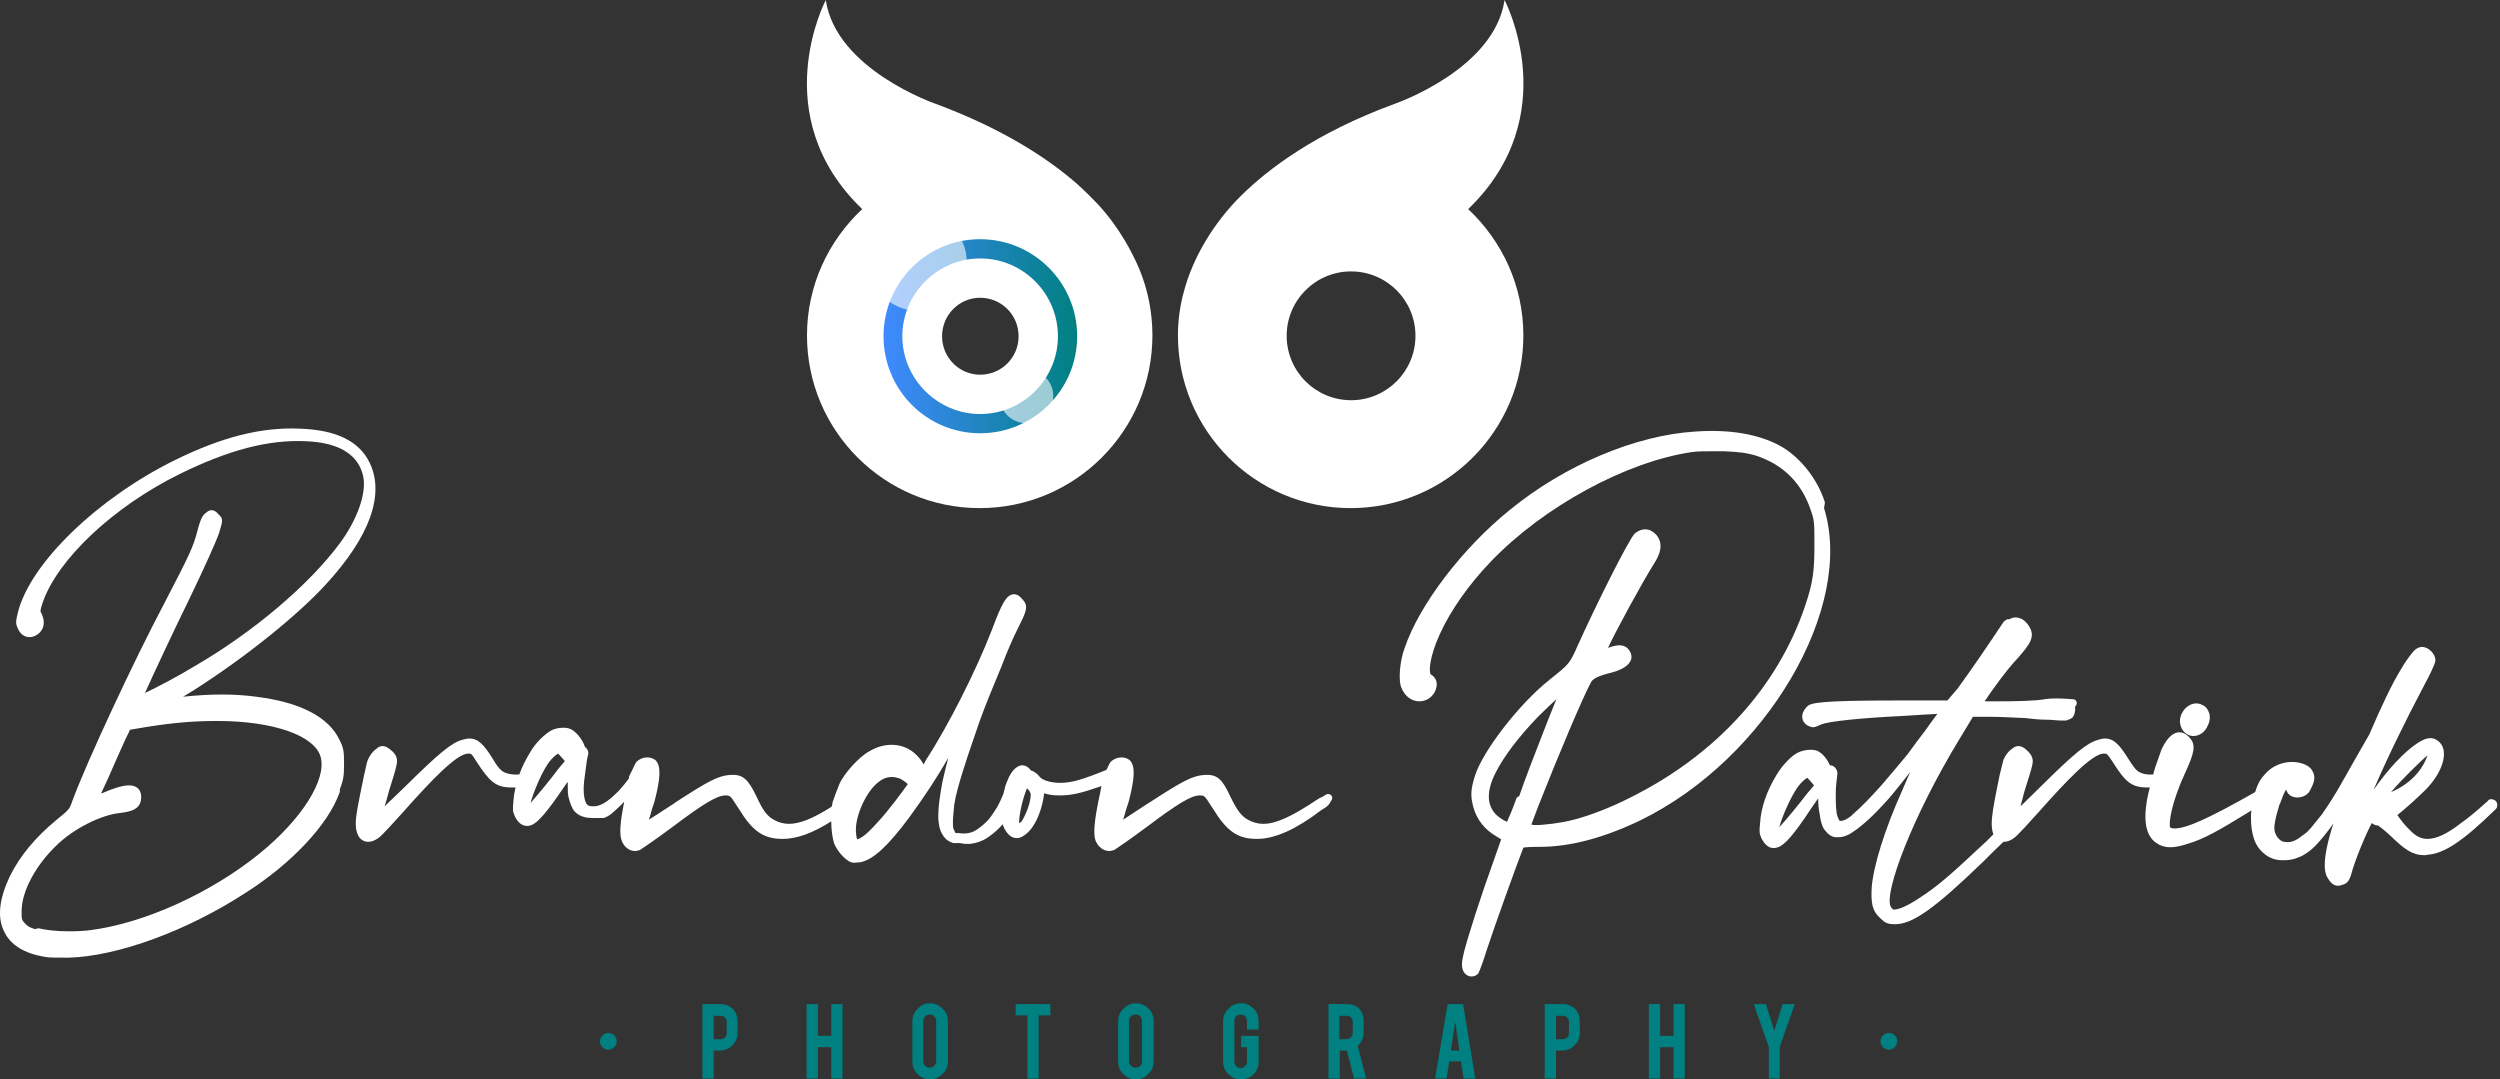
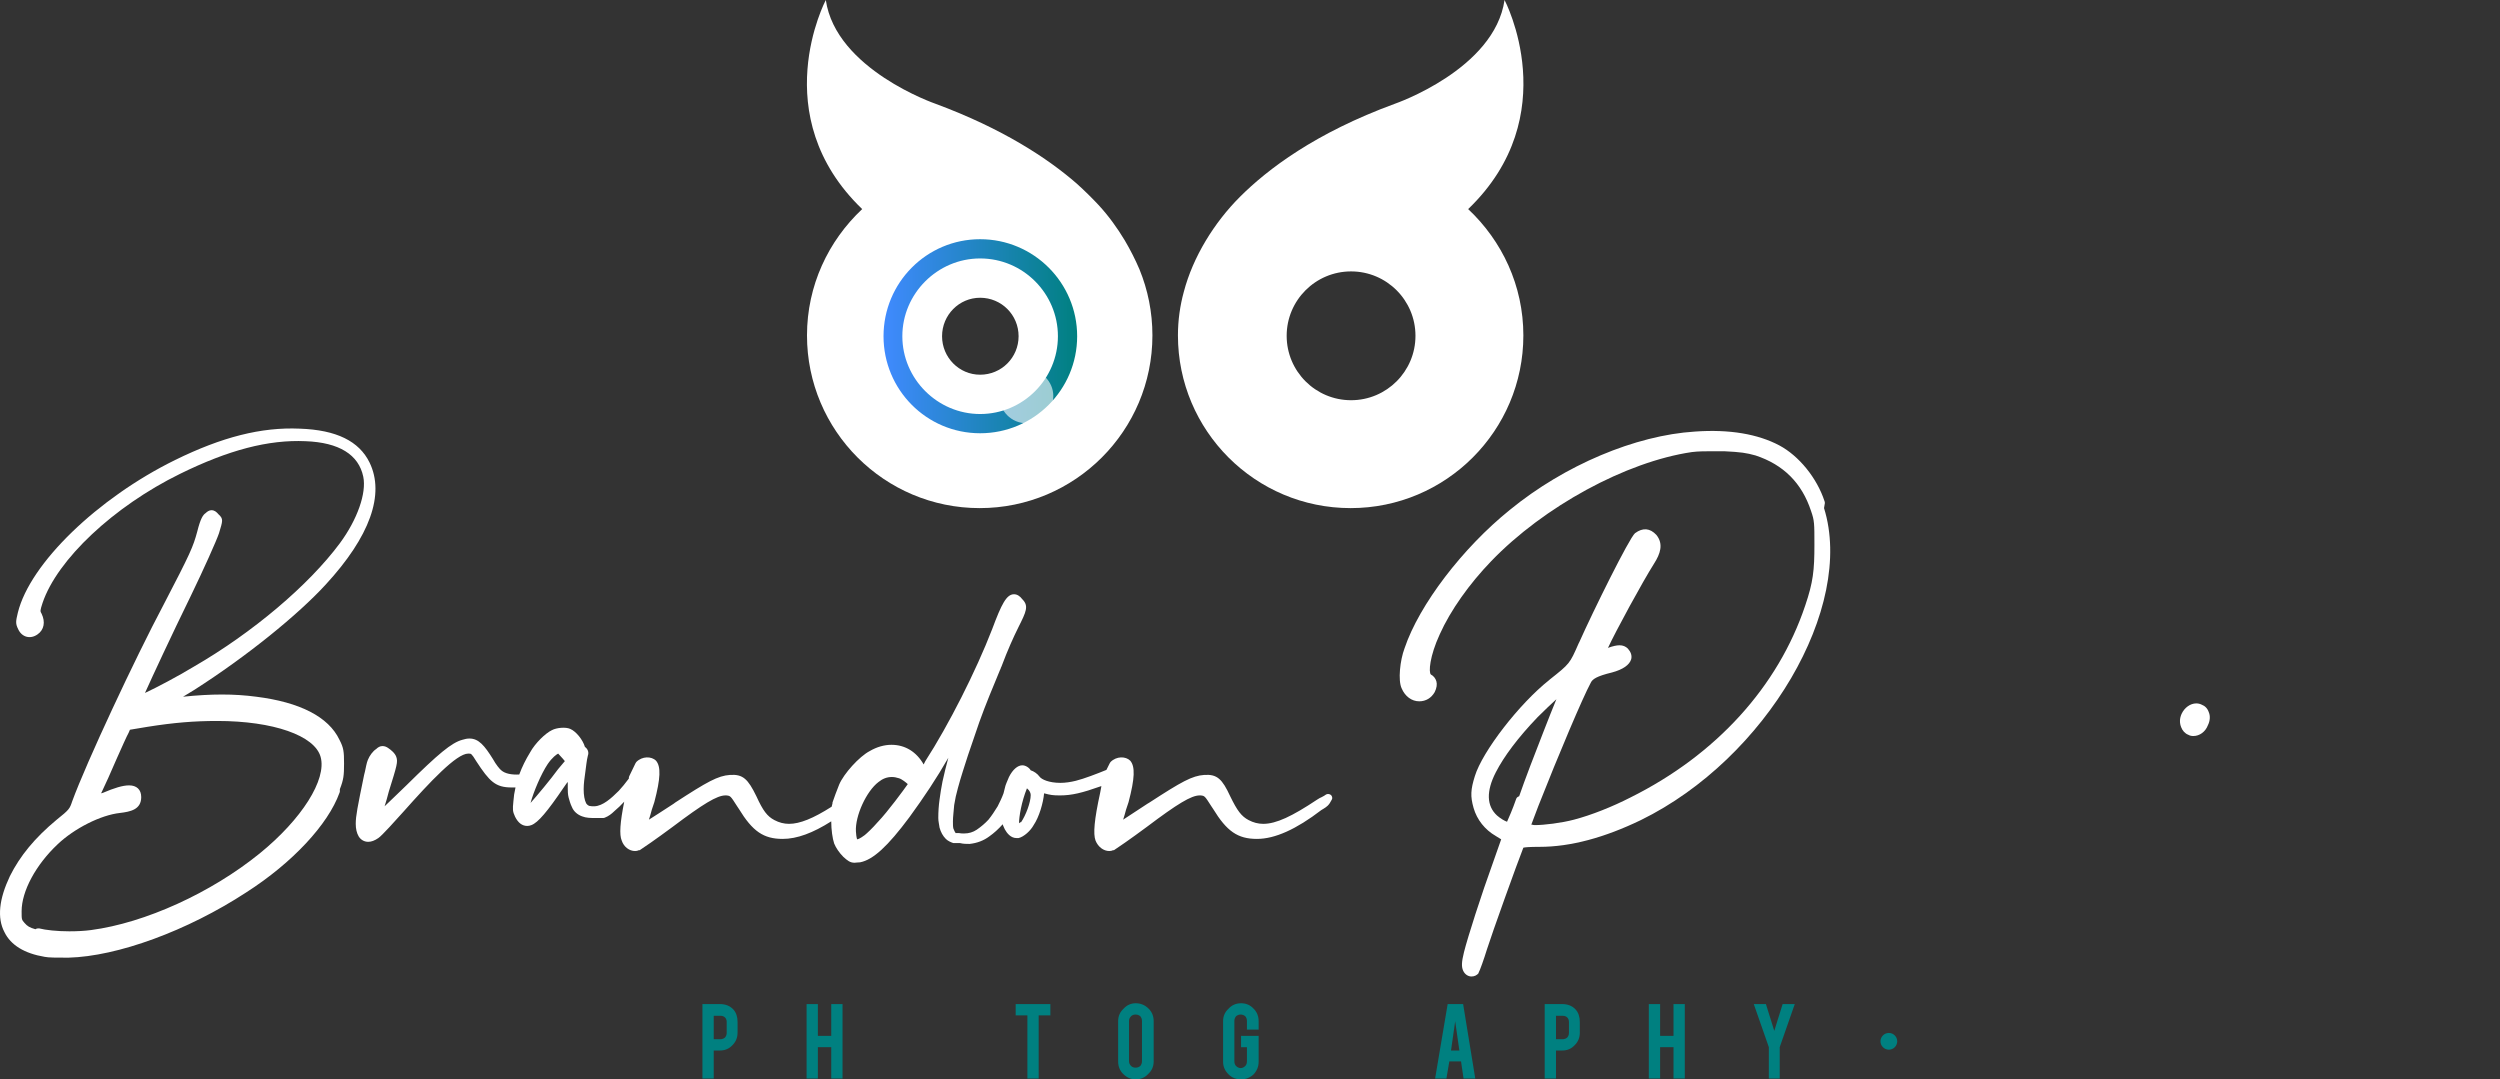
<svg xmlns="http://www.w3.org/2000/svg" width="315" height="136" viewBox="0 0 315 136" fill="none">
  <rect x="0" y="0" width="315" height="136" fill="#333333" stroke="none" />
  <path fill-rule="evenodd" clip-rule="evenodd" d="M145.205 42.26C145.205 54.273 135.457 64.022 123.443 64.022C111.429 64.022 101.681 54.273 101.681 42.26C101.681 35.989 104.368 30.351 108.636 26.346C96.359 14.543 104.052 0 104.052 0C105.316 8.747 117.857 13.068 117.857 13.068C126.393 16.229 132.032 19.971 135.667 23.132C136.721 24.081 137.617 24.976 138.407 25.819C139.672 27.189 140.778 28.718 141.727 30.298C142.43 31.493 143.044 32.705 143.571 33.934C144.625 36.516 145.205 39.309 145.205 42.26ZM128.343 42.365C128.343 39.678 126.183 37.517 123.495 37.517C120.861 37.517 118.7 39.678 118.7 42.365C118.7 45.052 120.861 47.213 123.495 47.213C126.183 47.213 128.343 45.052 128.343 42.365Z" fill="white" />
  <path fill-rule="evenodd" clip-rule="evenodd" d="M184.989 26.346C189.257 30.351 191.944 35.989 191.944 42.26C191.944 54.273 182.196 64.022 170.182 64.022C158.168 64.022 148.42 54.273 148.42 42.26C148.42 40.363 148.683 38.518 149.158 36.779C150.317 32.353 153.004 28.032 156.218 24.818C159.696 21.34 165.703 16.756 175.767 13.068C175.767 13.068 188.308 8.747 189.573 0C189.573 0 197.266 14.543 184.989 26.346ZM178.349 42.312C178.349 37.833 174.714 34.197 170.235 34.197C165.756 34.197 162.12 37.833 162.12 42.312C162.12 46.791 165.756 50.427 170.235 50.427C174.714 50.427 178.349 46.791 178.349 42.312Z" fill="white" />
  <path fill-rule="evenodd" clip-rule="evenodd" d="M123.496 54.59C116.752 54.59 111.324 49.109 111.324 42.365C111.324 35.62 116.752 30.14 123.496 30.14C130.241 30.14 135.721 35.62 135.721 42.365C135.721 49.109 130.241 54.59 123.496 54.59ZM123.496 32.564C118.122 32.564 113.695 36.99 113.695 42.365C113.695 47.739 118.122 52.166 123.496 52.166C128.924 52.166 133.297 47.739 133.297 42.365C133.297 36.99 128.924 32.564 123.496 32.564Z" fill="url(#paint0_linear_21_73)" />
  <g opacity="0.6">
-     <path d="M121.811 32.985C121.811 36.41 119.018 39.15 115.646 39.15C112.22 39.15 109.48 36.41 109.48 32.985C109.48 29.613 112.22 26.82 115.646 26.82C119.018 26.82 121.811 29.613 121.811 32.985Z" fill="white" />
-   </g>
+     </g>
  <g opacity="0.6">
    <path d="M132.717 49.9C132.717 51.797 131.189 53.325 129.292 53.325C127.448 53.325 125.92 51.797 125.92 49.9C125.92 48.056 127.448 46.528 129.292 46.528C131.189 46.528 132.717 48.056 132.717 49.9Z" fill="white" />
  </g>
  <g opacity="0.3">
    <path fill-rule="evenodd" clip-rule="evenodd" d="M123.496 49.952C119.333 49.952 115.908 46.527 115.908 42.365C115.908 38.202 119.333 34.777 123.496 34.777C127.711 34.777 131.084 38.202 131.084 42.365C131.084 46.527 127.711 49.952 123.496 49.952ZM123.496 35.356C119.649 35.356 116.541 38.518 116.541 42.365C116.541 46.211 119.649 49.373 123.496 49.373C127.343 49.373 130.504 46.211 130.504 42.365C130.504 38.518 127.343 35.356 123.496 35.356Z" fill="white" />
  </g>
  <path fill-rule="evenodd" clip-rule="evenodd" d="M90.721 126.515C91.424 126.515 91.986 126.743 92.407 127.2C92.758 127.586 92.934 128.113 92.934 128.781V130.098C92.934 130.73 92.723 131.257 92.302 131.679C91.88 132.135 91.353 132.364 90.721 132.364H89.93V135.894H88.508V126.515H90.721ZM91.564 128.781C91.564 128.535 91.494 128.342 91.353 128.201C91.213 128.061 91.019 127.99 90.774 127.99H89.93V130.941H90.774C90.984 130.941 91.178 130.871 91.353 130.73C91.494 130.555 91.564 130.361 91.564 130.151V128.781Z" fill="#008080" />
  <path d="M103.052 131.942V135.894H101.629V126.515H103.052V130.52H104.738V126.515H106.16V135.894H104.738V131.942H103.052Z" fill="#008080" />
-   <path fill-rule="evenodd" clip-rule="evenodd" d="M117.172 126.41C117.804 126.41 118.331 126.638 118.753 127.095C119.21 127.516 119.438 128.043 119.438 128.676V133.734C119.438 134.366 119.21 134.893 118.753 135.315C118.331 135.772 117.804 136 117.172 136C116.575 136 116.048 135.772 115.591 135.315C115.17 134.893 114.959 134.366 114.959 133.734V128.676C114.959 128.043 115.187 127.516 115.644 127.095C116.066 126.638 116.575 126.41 117.172 126.41ZM117.962 128.623C117.962 128.412 117.875 128.219 117.699 128.043C117.558 127.903 117.383 127.833 117.172 127.833C116.926 127.833 116.733 127.903 116.592 128.043C116.417 128.219 116.329 128.412 116.329 128.623V133.734C116.329 133.945 116.417 134.138 116.592 134.314C116.733 134.454 116.926 134.525 117.172 134.525C117.383 134.525 117.558 134.454 117.699 134.314C117.875 134.138 117.962 133.945 117.962 133.734V128.623Z" fill="#008080" />
  <path d="M129.45 127.938H127.975V126.515H132.348V127.938H130.873V135.894H129.45V127.938Z" fill="#008080" />
  <path fill-rule="evenodd" clip-rule="evenodd" d="M143.098 126.41C143.73 126.41 144.275 126.638 144.731 127.095C145.153 127.516 145.364 128.043 145.364 128.676V133.734C145.364 134.366 145.135 134.893 144.679 135.315C144.257 135.772 143.73 136 143.098 136C142.501 136 141.974 135.772 141.517 135.315C141.096 134.893 140.885 134.366 140.885 133.734V128.676C140.885 128.043 141.113 127.516 141.57 127.095C141.991 126.638 142.501 126.41 143.098 126.41ZM143.888 128.623C143.888 128.412 143.818 128.219 143.677 128.043C143.502 127.903 143.309 127.833 143.098 127.833C142.852 127.833 142.659 127.903 142.518 128.043C142.343 128.219 142.255 128.412 142.255 128.623V133.734C142.255 133.945 142.343 134.138 142.518 134.314C142.659 134.454 142.852 134.525 143.098 134.525C143.309 134.525 143.502 134.454 143.677 134.314C143.818 134.138 143.888 133.945 143.888 133.734V128.623Z" fill="#008080" />
  <path d="M156.375 136C155.743 136 155.216 135.789 154.794 135.368C154.338 134.911 154.109 134.384 154.109 133.787V128.676C154.109 128.043 154.338 127.516 154.794 127.095C155.216 126.638 155.743 126.41 156.375 126.41C157.007 126.41 157.534 126.638 157.956 127.095C158.377 127.516 158.588 128.043 158.588 128.676V129.73H157.113V128.623C157.113 128.412 157.043 128.219 156.902 128.043C156.726 127.903 156.533 127.833 156.322 127.833C156.112 127.833 155.918 127.903 155.743 128.043C155.602 128.219 155.532 128.412 155.532 128.623V133.734C155.532 133.98 155.602 134.173 155.743 134.314C155.918 134.489 156.112 134.577 156.322 134.577C156.533 134.577 156.726 134.489 156.902 134.314C157.043 134.173 157.113 133.98 157.113 133.734V131.943H156.375V130.52H158.588V133.787C158.588 134.384 158.377 134.911 157.956 135.368C157.499 135.789 156.972 136 156.375 136Z" fill="#008080" />
-   <path fill-rule="evenodd" clip-rule="evenodd" d="M169.602 126.515C170.375 126.515 170.954 126.743 171.341 127.2C171.657 127.551 171.815 128.078 171.815 128.781V130.098C171.815 130.765 171.569 131.327 171.077 131.784L172.131 135.894H170.603L169.707 132.364C169.672 132.364 169.637 132.364 169.602 132.364H168.811V135.894H167.389V126.515H169.602ZM170.445 128.781C170.445 128.254 170.181 127.99 169.654 127.99H168.759V130.941H169.654C169.865 130.941 170.041 130.871 170.181 130.73C170.357 130.555 170.445 130.361 170.445 130.151V128.781Z" fill="#008080" />
  <path fill-rule="evenodd" clip-rule="evenodd" d="M182.616 133.734L182.247 135.894H180.824L182.405 126.515H184.355L185.883 135.894H184.407L184.091 133.734H182.616ZM183.353 128.675L182.827 132.364H183.88L183.353 128.675Z" fill="#008080" />
  <path fill-rule="evenodd" clip-rule="evenodd" d="M196.844 126.515C197.547 126.515 198.109 126.743 198.53 127.2C198.881 127.586 199.057 128.113 199.057 128.781V130.098C199.057 130.73 198.846 131.257 198.425 131.679C198.003 132.135 197.476 132.364 196.844 132.364H196.054V135.894H194.631V126.515H196.844ZM197.687 128.781C197.687 128.535 197.617 128.342 197.476 128.201C197.336 128.061 197.143 127.99 196.897 127.99H196.054V130.941H196.897C197.107 130.941 197.301 130.871 197.476 130.73C197.617 130.555 197.687 130.361 197.687 130.151V128.781Z" fill="#008080" />
  <path d="M209.175 131.942V135.894H207.752V126.515H209.175V130.52H210.861V126.515H212.284V135.894H210.861V131.942H209.175Z" fill="#008080" />
  <path d="M222.873 131.942L220.977 126.515H222.505L223.559 129.887L224.612 126.515H226.14L224.244 131.942V135.894H222.873V131.942Z" fill="#008080" />
-   <path d="M76.651 130.151C76.072 130.151 75.598 130.625 75.598 131.205C75.598 131.784 76.072 132.259 76.651 132.259C77.231 132.259 77.705 131.784 77.705 131.205C77.705 130.625 77.231 130.151 76.651 130.151Z" fill="#008080" />
  <path d="M237.995 130.151C237.416 130.151 236.941 130.625 236.941 131.205C236.941 131.784 237.416 132.259 237.995 132.259C238.575 132.259 239.049 131.784 239.049 131.205C239.049 130.625 238.575 130.151 237.995 130.151Z" fill="#008080" />
  <path fill-rule="evenodd" clip-rule="evenodd" d="M42.77 93.213C43.297 94.214 43.35 94.689 43.35 96.217C43.35 97.692 43.297 98.219 42.823 99.431V99.694C42.823 99.765 42.805 99.835 42.77 99.905C41.347 103.857 36.868 108.705 31.02 112.446C23.59 117.294 14.79 120.508 8.625 120.666C8.59 120.666 8.572 120.666 8.572 120.666C7.15 120.666 6.096 120.666 5.622 120.561C3.092 120.139 1.354 119.085 0.563 117.452C-0.385 115.66 -0.122 113.289 1.248 110.391C2.513 107.862 4.357 105.596 7.15 103.277C8.731 102.013 8.783 101.907 9.099 100.959C10.891 96.059 17.003 82.991 20.639 76.141C24.011 69.659 24.328 68.922 24.855 66.972C25.276 65.286 25.592 64.865 25.908 64.654C26.119 64.443 26.383 64.285 26.646 64.285C27.015 64.285 27.278 64.496 27.542 64.812C28.174 65.391 28.069 65.602 27.595 67.183C27.278 68.132 25.645 71.767 24.064 75.034C21.588 80.093 19.216 85.204 18.268 87.312C19.743 86.627 22.431 85.204 24.433 83.992C31.81 79.724 38.871 73.77 42.823 68.448C45.036 65.444 46.195 62.124 45.773 60.069C45.194 57.277 42.717 55.749 38.502 55.591C33.812 55.38 28.806 56.697 22.694 59.701C14.316 63.811 7.202 70.503 5.358 75.983C5.042 76.984 5.042 76.984 5.253 77.353C5.727 78.354 5.569 79.355 4.726 79.935C3.83 80.567 2.776 80.303 2.302 79.302C1.933 78.565 1.986 78.301 2.249 77.195C3.777 70.977 12.314 62.757 22.062 57.962C27.963 55.064 32.916 53.799 37.764 54.01C42.401 54.168 45.246 55.591 46.564 58.278C48.514 62.283 46.617 67.605 41.031 73.664C37.553 77.458 31.125 82.675 24.538 86.89C24.117 87.153 23.695 87.417 23.326 87.628C23.221 87.698 23.133 87.751 23.063 87.786C26.646 87.417 29.491 87.417 32.284 87.786C37.764 88.471 41.4 90.315 42.77 93.213ZM40.399 95.374C39.661 92.686 34.445 90.842 27.384 90.842C24.433 90.842 21.904 91.053 18.584 91.58L16.371 91.948L16.213 92.317C16.002 92.686 15.317 94.214 14.685 95.637C14.053 97.112 13.209 99.009 12.841 99.747L12.735 99.958L12.946 99.905C14.421 99.273 15.475 98.957 16.266 98.957C17.214 98.957 17.794 99.484 17.794 100.432C17.794 102.013 16.424 102.276 15.106 102.434C12.682 102.698 9.363 104.384 7.255 106.386C4.515 108.968 2.724 112.288 2.724 114.817C2.724 115.871 2.724 115.871 3.092 116.293C3.461 116.714 3.725 116.872 4.462 117.083C4.568 117.013 4.673 116.978 4.779 116.978C4.814 116.978 4.866 116.978 4.937 116.978C5.727 117.188 7.202 117.346 8.731 117.346C9.732 117.346 10.68 117.294 11.471 117.188C18.268 116.293 26.593 112.499 32.706 107.546C38.028 103.225 41.189 98.219 40.399 95.374Z" fill="white" />
  <path fill-rule="evenodd" clip-rule="evenodd" d="M167.703 100.169C167.862 100.327 167.914 100.59 167.809 100.749C167.44 101.486 167.177 101.644 166.755 101.908C166.685 101.943 166.597 101.996 166.492 102.066C163.33 104.49 160.643 105.702 158.377 105.702C155.953 105.702 154.583 104.753 152.844 101.908L152.633 101.592C151.79 100.274 151.79 100.274 151.263 100.222C151.228 100.222 151.193 100.222 151.158 100.222C150.104 100.222 148.365 101.275 144.519 104.174C142.464 105.702 140.619 106.966 140.356 107.124C140.321 107.124 140.286 107.124 140.251 107.124C140.11 107.195 139.952 107.23 139.776 107.23C139.039 107.23 138.354 106.703 138.038 105.912C137.721 105.069 137.879 103.278 138.617 99.906C138.67 99.642 138.723 99.326 138.775 99.062C138.74 99.062 138.723 99.062 138.723 99.062C136.351 99.906 135.034 100.222 133.559 100.222C132.663 100.222 132.347 100.169 131.556 99.958C131.451 101.17 130.924 102.962 130.239 103.963C129.87 104.648 129.027 105.438 128.342 105.596C128.272 105.596 128.184 105.596 128.079 105.596C127.341 105.596 126.867 104.964 126.603 104.49C126.498 104.226 126.392 104.068 126.34 103.857C125.813 104.455 125.251 104.964 124.654 105.385C123.951 105.912 123.125 106.229 122.177 106.334C121.755 106.334 121.387 106.334 120.965 106.229H120.28C120.245 106.229 120.192 106.229 120.122 106.229C119.806 106.123 119.437 105.965 119.174 105.702C118.805 105.333 118.541 104.859 118.383 104.279C118.33 103.857 118.225 103.489 118.225 103.067C118.225 102.277 118.278 101.486 118.383 100.749C118.489 100.011 118.594 99.221 118.752 98.483C118.963 97.482 119.226 96.48 119.49 95.479C118.014 98.061 116.434 100.432 114.589 102.962C111.849 106.65 110.005 108.336 108.372 108.652C108.055 108.652 107.845 108.705 107.687 108.705C107.107 108.705 106.791 108.442 106.264 107.967C105.737 107.441 105.315 106.808 105.105 106.281C104.894 105.649 104.736 104.542 104.736 103.489C102.417 104.964 100.415 105.702 98.623 105.702C96.2 105.702 94.829 104.753 93.091 101.908L92.88 101.592C92.037 100.274 92.037 100.274 91.51 100.222C91.475 100.222 91.44 100.222 91.404 100.222C90.351 100.222 88.612 101.275 84.765 104.174C82.71 105.702 80.866 106.966 80.603 107.124C80.567 107.124 80.532 107.124 80.497 107.124C80.357 107.195 80.198 107.23 80.023 107.23C79.285 107.23 78.6 106.703 78.337 105.912C78.021 105.175 78.126 103.647 78.653 101.012C78.266 101.434 77.845 101.838 77.388 102.224C77.072 102.54 76.651 102.856 76.229 103.014C76.159 103.049 76.088 103.067 76.018 103.067H74.912C74.438 103.067 73.858 103.067 73.331 102.856C72.751 102.645 72.277 102.224 72.066 101.697C71.856 101.275 71.75 100.854 71.645 100.485C71.539 100.064 71.539 99.642 71.539 99.273C71.539 99.027 71.539 98.781 71.539 98.535C71.504 98.571 71.469 98.606 71.434 98.641L71.065 99.168C68.957 102.277 67.798 103.647 66.955 103.963C66.779 104.033 66.604 104.068 66.428 104.068C65.796 104.068 65.287 103.682 64.9 102.909C64.584 102.224 64.584 102.013 64.689 100.959C64.725 100.397 64.812 99.818 64.953 99.221C64.777 99.221 64.619 99.221 64.479 99.221C62.424 99.221 61.686 98.483 60 95.901C59.42 94.952 59.367 94.952 59.051 94.952H58.998C57.523 94.952 54.203 98.483 50.831 102.277C49.935 103.278 48.091 105.333 47.67 105.596C47.213 105.912 46.791 106.07 46.405 106.07C45.878 106.07 45.456 105.807 45.193 105.385C44.947 104.964 44.824 104.437 44.824 103.805C44.824 102.804 45.035 101.75 45.878 97.64C45.913 97.534 45.948 97.394 45.983 97.218C46.089 96.744 46.194 96.112 46.352 95.743C46.563 95.216 46.985 94.636 47.406 94.373C47.617 94.162 47.88 94.004 48.197 94.004C48.46 94.004 48.724 94.109 48.934 94.267C49.25 94.478 49.777 94.9 49.935 95.374C50.146 96.006 50.041 96.375 48.987 99.747C48.829 100.432 48.618 101.065 48.46 101.592C49.198 100.907 50.146 99.958 51.2 98.957C55.257 94.952 56.891 93.582 58.261 93.213C58.577 93.108 58.876 93.055 59.157 93.055C60.316 93.055 61.054 93.951 62.107 95.637C62.476 96.322 63.003 96.955 63.161 97.06C63.636 97.482 64.479 97.64 65.427 97.587C65.778 96.638 66.235 95.708 66.797 94.794C67.429 93.635 68.747 92.37 69.537 92.002C70.117 91.685 71.276 91.58 71.856 91.844C72.593 92.16 73.436 93.213 73.7 94.109C74.069 94.373 74.227 94.794 74.069 95.216C73.911 95.848 73.858 96.533 73.752 97.271C73.647 98.008 73.542 98.746 73.542 99.431C73.542 100.204 73.647 100.801 73.858 101.223C74.016 101.434 74.121 101.486 74.227 101.539C74.438 101.592 74.648 101.592 74.912 101.592C75.966 101.539 77.019 100.59 77.968 99.642C78.389 99.185 78.793 98.694 79.18 98.167C79.215 98.132 79.233 98.114 79.233 98.114V98.061C79.233 97.956 79.25 97.868 79.285 97.798L80.076 96.164C80.111 96.094 80.146 96.041 80.181 96.006C80.919 95.269 82.078 95.269 82.657 95.848C83.29 96.586 83.237 98.061 82.447 101.065L82.131 102.013C82.025 102.487 81.867 102.909 81.762 103.278C82.341 102.909 83.343 102.277 84.871 101.275L85.081 101.117C89.139 98.483 90.456 97.745 91.984 97.64C93.618 97.534 94.25 98.167 95.304 100.327C96.147 102.171 96.674 102.856 97.57 103.33C98.167 103.647 98.781 103.805 99.414 103.805C100.784 103.805 102.47 103.12 104.788 101.644L104.894 101.223C104.894 101.188 104.894 101.153 104.894 101.117C104.947 100.907 105.579 99.221 105.737 98.852C106.317 97.482 108.266 95.321 109.583 94.636C110.479 94.109 111.428 93.846 112.323 93.846C114.062 93.846 115.485 94.742 116.381 96.322L116.592 95.901C119.49 91.422 122.967 84.572 125.022 79.25C126.182 76.141 126.814 74.876 127.762 74.876C128.149 74.876 128.5 75.087 128.816 75.509C129.659 76.352 129.291 77.09 128.342 78.987C127.71 80.251 126.972 81.885 126.182 83.992C126.129 84.098 126.076 84.203 126.076 84.256C126.076 84.291 126.059 84.326 126.024 84.361C125.128 86.522 124.179 88.787 123.389 91L121.966 95.163C121.545 96.48 121.07 97.903 120.702 99.273C120.491 100.011 120.333 100.749 120.227 101.434C120.175 102.171 120.069 102.909 120.069 103.489C120.069 103.857 120.069 104.174 120.122 104.384C120.227 104.595 120.28 104.806 120.385 104.911C120.385 104.911 120.385 104.929 120.385 104.964H120.649C120.719 104.964 120.772 104.964 120.807 104.964C121.018 105.017 121.229 105.017 121.492 105.017C122.072 105.017 122.599 104.859 123.073 104.542C123.635 104.156 124.127 103.734 124.548 103.278C124.97 102.751 125.286 102.277 125.707 101.592C125.971 101.065 126.234 100.538 126.445 99.958C126.551 99.484 126.656 99.115 126.656 99.115C126.656 99.01 126.972 98.272 127.13 97.903C127.604 96.955 128.237 96.428 128.816 96.428C129.185 96.428 129.659 96.691 129.87 97.06C130.239 97.165 130.713 97.482 130.977 97.85C131.24 98.219 132.189 98.641 133.611 98.641C134.244 98.641 134.929 98.535 135.561 98.377C136.615 98.114 138.248 97.482 139.408 97.007L139.829 96.164C139.864 96.094 139.899 96.041 139.934 96.006C140.672 95.269 141.831 95.269 142.411 95.848C143.043 96.586 142.991 98.061 142.2 101.065L141.884 102.013C141.779 102.487 141.621 102.909 141.515 103.278C142.095 102.909 143.043 102.277 144.571 101.275L144.835 101.117C148.892 98.483 150.21 97.745 151.738 97.64C153.371 97.534 154.003 98.167 155.005 100.327C155.9 102.171 156.427 102.856 157.323 103.33C157.92 103.647 158.535 103.805 159.167 103.805C160.801 103.805 162.803 102.856 165.965 100.749C166.175 100.608 166.369 100.503 166.544 100.432C166.755 100.327 166.931 100.222 167.071 100.116C167.229 100.011 167.493 100.011 167.703 100.169ZM71.171 95.901L70.907 95.585C70.731 95.374 70.538 95.163 70.328 94.952C70.117 95.058 69.59 95.427 69.01 96.27C68.167 97.534 67.219 99.8 66.85 101.17C67.693 100.222 69.326 98.272 70.328 96.902L71.171 95.901ZM114.379 98.799C114.22 98.641 113.641 98.167 113.272 98.061C112.956 97.956 112.657 97.903 112.376 97.903C111.744 97.903 111.217 98.114 110.69 98.535C109.162 99.695 107.739 102.804 107.845 104.753C107.897 105.596 108.003 105.754 108.003 105.754C108.055 105.754 108.319 105.702 108.951 105.227C109.215 105.017 109.952 104.332 110.585 103.594C110.62 103.559 110.637 103.541 110.637 103.541C111.849 102.277 113.904 99.484 114.379 98.799ZM129.87 100.169C129.87 99.906 129.712 99.589 129.449 99.379C129.413 99.343 129.396 99.326 129.396 99.326C128.711 101.012 128.395 102.909 128.395 103.752C128.395 103.717 128.412 103.699 128.447 103.699C128.483 103.629 128.553 103.594 128.658 103.594C129.238 102.751 129.87 101.117 129.87 100.169Z" fill="white" />
  <path fill-rule="evenodd" clip-rule="evenodd" d="M206.749 103.331C202.164 105.544 197.896 106.703 193.997 106.703C192.68 106.703 192.153 106.756 191.942 106.808C191.151 108.811 187.99 117.61 187.358 119.613C186.989 120.825 186.462 122.3 186.304 122.563C186.304 122.563 186.304 122.581 186.304 122.616C186.093 122.88 185.777 123.038 185.408 123.038C184.986 123.038 184.565 122.774 184.354 122.3C184.143 121.826 184.143 121.246 184.46 119.981C184.934 118.084 186.62 112.815 188.148 108.6L189.149 105.754L188.464 105.333C187.094 104.542 186.093 103.278 185.671 101.802C185.25 100.327 185.303 99.484 185.83 97.798C186.778 94.689 191.415 88.682 195.209 85.678L195.262 85.626C197.791 83.624 197.791 83.624 198.897 81.094L199.003 80.883C200.742 76.984 205.273 67.816 206.011 67.183C207.012 66.446 207.908 66.551 208.698 67.394C209.647 68.553 209.172 69.818 208.435 70.977C206.907 73.401 203.587 79.513 202.586 81.674C202.621 81.639 202.638 81.621 202.638 81.621C203.218 81.41 203.692 81.305 204.061 81.305C204.483 81.305 204.834 81.446 205.115 81.727C205.484 82.148 205.642 82.57 205.537 83.044C205.326 83.782 204.483 84.361 203.113 84.73C201.163 85.204 200.636 85.573 200.425 86.047C199.424 87.892 196.368 95.111 193.839 101.539L192.943 103.91H193.048C193.154 103.945 193.277 103.963 193.417 103.963C194.524 103.963 196.737 103.699 198.318 103.278C200.531 102.698 203.165 101.644 205.431 100.485C216.233 95.111 224.032 86.522 227.457 76.299C228.458 73.348 228.616 71.873 228.616 68.659C228.616 65.919 228.616 65.603 228.194 64.391C227.035 60.86 224.717 58.542 221.186 57.383C220.027 57.066 219.395 56.961 217.234 56.856C216.778 56.856 216.321 56.856 215.864 56.856C214.969 56.856 213.967 56.856 213.177 56.961C204.904 58.173 194.524 63.811 187.885 70.714C185.145 73.559 182.773 76.879 181.403 79.935C180.139 82.675 179.981 84.73 180.297 84.993C180.613 85.152 180.876 85.468 180.982 85.837C181.087 86.206 181.035 86.68 180.771 87.207C180.349 87.944 179.664 88.366 178.821 88.366C177.873 88.366 177.03 87.734 176.608 86.732C176.134 85.731 176.398 83.202 176.977 81.674C178.821 76.194 184.301 69.028 190.256 64.233C197.158 58.594 206.064 54.853 213.546 54.379C217.919 54.063 221.502 54.695 224.19 56.118C226.666 57.435 228.932 60.228 229.881 63.126C229.916 63.196 229.933 63.284 229.933 63.389L229.828 64.022C233.727 76.51 222.556 95.585 206.749 103.331ZM194.471 92.212C195.051 90.684 195.683 89.156 196.105 88.102C195.472 88.682 194.682 89.42 193.733 90.368C191.31 92.897 189.518 95.269 188.464 97.324C187.252 99.695 187.305 101.539 188.622 102.751C189.044 103.12 189.571 103.436 189.887 103.541C190.098 103.067 190.572 102.013 191.046 100.643C191.099 100.485 191.257 100.38 191.415 100.327C192.1 98.325 193.417 94.9 194.471 92.212Z" fill="white" />
  <path d="M275.724 92.581C275.899 92.686 276.11 92.739 276.356 92.739C277.146 92.739 277.884 92.212 278.2 91.369C278.464 90.842 278.516 90.21 278.306 89.736C278.147 89.261 277.831 88.945 277.41 88.787C277.199 88.682 276.971 88.629 276.725 88.629C275.987 88.629 275.249 89.156 274.881 89.946C274.617 90.526 274.617 91.106 274.828 91.632C274.986 92.054 275.302 92.423 275.724 92.581Z" fill="white" />
-   <path fill-rule="evenodd" clip-rule="evenodd" d="M314.4 102.013C310.395 105.912 308.024 107.546 305.864 107.704C305.723 107.739 305.6 107.757 305.495 107.757C303.967 107.757 302.966 107.019 301.227 105.333C300.436 104.595 299.804 104.121 299.646 104.015C299.382 104.015 299.066 103.91 298.855 103.699C298.223 104.806 296.695 108.389 296.221 110.286C296.01 110.918 295.747 111.34 295.114 111.498C294.939 111.568 294.763 111.603 294.587 111.603C294.008 111.603 293.639 111.182 293.375 110.76C292.849 110.022 292.48 108.547 294.008 103.752C293.586 104.384 293.112 104.964 292.69 105.491C292.111 106.176 291.531 106.861 290.846 107.335C290.425 107.651 290.056 107.862 289.634 108.02C289.072 108.266 288.475 108.389 287.843 108.389C287.79 108.389 287.632 108.389 287.527 108.389C286.683 108.389 285.84 108.073 285.208 107.493C284.628 107.019 284.154 106.281 283.943 105.491C283.733 104.806 283.627 104.015 283.627 103.225V102.54C283.662 102.4 283.68 102.259 283.68 102.119C279.412 104.753 277.673 105.702 275.776 106.281C274.828 106.597 274.09 106.755 273.458 106.755C272.79 106.755 272.211 106.58 271.719 106.229C270.191 105.227 269.927 102.856 270.876 99.22C270.77 99.22 270.665 99.22 270.56 99.22C268.505 99.22 267.767 98.483 266.133 95.901C265.501 94.952 265.448 94.952 265.132 94.952H265.08C263.604 94.952 260.284 98.483 256.912 102.277C256.016 103.278 254.172 105.333 253.751 105.596C253.329 105.912 252.907 106.07 252.486 106.07C252.486 106.07 252.468 106.07 252.433 106.07C251.643 106.808 250.747 107.704 249.851 108.6C243.792 114.449 240.999 116.451 238.786 116.451C237.837 116.451 237.521 116.293 236.942 115.713C235.888 114.817 235.73 113.764 235.835 111.814C236.046 109.074 237.521 104.384 239.682 99.589C240.156 98.535 240.525 97.587 240.683 97.271C239.875 98.325 239.032 99.379 238.154 100.432C237.152 101.539 235.888 102.962 234.36 104.174C233.991 104.49 233.569 104.753 233.095 105.069C232.884 105.175 232.674 105.28 232.357 105.385C231.989 105.491 231.672 105.491 231.356 105.491C230.829 105.491 230.408 105.122 230.25 104.964C230.039 104.753 229.775 104.437 229.67 104.174C229.459 103.647 229.354 103.172 229.301 102.698C229.143 101.96 229.09 101.275 229.09 100.59C228.809 100.977 228.493 101.434 228.142 101.96C226.087 105.069 224.928 106.439 224.032 106.755C223.136 107.072 222.504 106.65 221.977 105.702C221.661 105.017 221.661 104.806 221.766 103.752C221.872 101.802 222.609 99.642 223.874 97.587C224.559 96.428 225.823 95.11 226.614 94.794C227.246 94.478 228.353 94.373 228.932 94.584C229.67 94.9 230.25 95.69 230.566 96.428C231.093 96.428 231.514 96.902 231.514 97.482C231.409 98.325 231.304 99.168 231.304 100.011C231.304 100.801 231.304 101.592 231.409 102.382C231.462 102.751 231.567 103.014 231.672 103.225C231.725 103.33 231.778 103.383 231.83 103.436C232.094 103.436 232.357 103.383 232.621 103.225C232.884 103.067 233.253 102.856 233.464 102.593C234.623 101.592 235.73 100.432 237.1 98.904C238.154 97.64 239.313 96.322 240.419 94.952C241.122 93.969 241.842 93.003 242.58 92.054C243.072 91.352 243.581 90.649 244.108 89.947C243.001 89.999 241.473 90.105 239.734 90.21C234.254 90.474 230.46 90.895 229.512 91.264C229.038 91.475 228.722 91.633 228.458 91.633C228.142 91.633 227.931 91.475 227.668 91.369C227.316 91.123 227.123 90.807 227.088 90.421C227.035 89.947 227.246 89.472 227.72 88.998C228.142 88.576 229.248 88.26 238.786 88.26H245.372L246.637 86.785C248.639 84.045 250.589 81.147 252.486 78.302C252.521 78.266 252.556 78.249 252.591 78.249C252.802 78.038 252.96 77.985 253.171 78.038C253.628 77.757 254.102 77.722 254.594 77.933C255.068 78.091 255.489 78.618 255.648 78.881C256.491 80.198 255.806 81.147 254.225 82.938C252.907 84.308 250.852 87.154 250.062 88.366C250.484 88.366 251.098 88.366 251.906 88.366C253.961 88.366 256.543 88.313 257.65 88.102C258.651 87.944 259.863 87.997 261.128 88.102H261.233C261.444 88.102 261.602 88.26 261.654 88.471C261.707 88.629 261.654 88.84 261.496 88.998L261.444 89.051C261.549 89.472 261.391 89.999 261.233 90.263C261.198 90.298 261.18 90.333 261.18 90.368C261.022 90.474 260.864 90.632 260.601 90.684C260.566 90.684 260.53 90.702 260.495 90.737C260.425 90.772 260.337 90.79 260.232 90.79C260.162 90.79 260.109 90.79 260.074 90.79C260.039 90.79 259.968 90.79 259.863 90.79C259.547 90.79 259.213 90.772 258.862 90.737C258.546 90.702 258.229 90.684 257.913 90.684C256.965 90.684 256.016 90.579 255.121 90.474C253.698 90.421 252.17 90.315 250.694 90.315H248.587L246.901 93.108C240.999 102.804 237.416 112.341 238.206 114.185C238.312 114.396 238.47 114.554 238.575 114.607C238.61 114.607 238.645 114.607 238.68 114.607C239.155 114.607 240.209 114.238 241.789 113.184C244.055 111.709 245.32 110.655 250.273 106.018C250.589 105.702 250.888 105.403 251.169 105.122C251.028 104.771 250.958 104.332 250.958 103.805C250.958 102.804 251.116 101.75 251.959 97.64C251.994 97.534 252.029 97.394 252.064 97.218C252.17 96.744 252.328 96.112 252.433 95.743C252.644 95.216 253.066 94.636 253.487 94.373C253.751 94.162 253.961 94.004 254.33 94.004C254.594 94.004 254.804 94.109 255.068 94.267C255.331 94.478 255.858 94.9 256.016 95.374C256.28 96.006 256.122 96.375 255.068 99.747C254.91 100.432 254.699 101.065 254.594 101.592C255.279 100.907 256.28 99.958 257.281 98.957C261.338 94.952 262.972 93.582 264.395 93.213C264.676 93.108 264.957 93.055 265.238 93.055C266.397 93.055 267.134 93.951 268.188 95.637C268.61 96.322 269.084 96.955 269.242 97.06C269.716 97.482 270.454 97.64 271.297 97.587C271.455 97.007 271.561 96.691 271.613 96.533C271.719 96.217 271.965 95.514 272.351 94.425C273.194 92.634 274.037 92.265 274.617 92.265C274.933 92.265 275.46 92.423 275.934 93.003C276.725 93.898 276.461 94.9 275.355 97.323C273.616 101.065 273.194 103.805 273.458 104.279C273.51 104.279 273.563 104.384 274.037 104.384C275.513 104.384 278.411 103.067 284.154 99.8C284.365 99.062 284.681 98.325 285.261 97.692C286.473 96.217 288.001 96.006 288.791 96.006C289.845 96.006 290.794 96.375 291.215 96.902C291.795 97.745 291.742 98.377 291.004 99.695C290.741 100.169 290.109 100.485 289.424 100.485C289.107 100.485 288.844 100.38 288.633 100.274C288.317 100.064 288.159 99.8 288.053 99.484C287.737 99.958 287.527 100.59 287.316 101.17L287.21 101.381C286.947 102.277 286.683 103.12 286.578 104.015C286.525 104.542 286.631 105.069 287 105.544C287.21 105.807 287.474 106.018 287.79 106.07C288.106 106.123 288.37 106.123 288.633 106.07C288.949 106.018 289.265 105.86 289.529 105.702L290.319 105.122C290.635 104.911 290.899 104.648 291.162 104.332L292.532 102.645C293.428 101.381 294.219 100.116 294.904 98.904L297.117 95.005L298.539 92.528C300.067 88.945 301.385 86.205 302.439 84.466C302.93 83.623 303.405 82.921 303.861 82.359C304.177 81.937 304.599 81.516 305.179 81.516C306.022 81.516 306.865 82.412 306.865 83.202C306.865 83.676 305.811 85.678 305.6 86.047C303.018 90.948 300.752 95.585 299.066 99.537C300.858 96.955 302.913 94.742 304.599 93.635C305.337 93.161 305.811 93.003 306.232 93.003C306.654 93.003 307.04 93.178 307.392 93.53C308.551 94.689 307.813 97.271 305.653 99.484C304.81 100.327 303.018 101.96 302.07 102.698C302.386 103.172 303.018 104.015 303.598 104.542C304.336 105.333 305.021 105.702 305.864 105.702C306.97 105.702 308.34 105.069 310.026 103.752C310.869 103.172 312.029 102.224 313.241 101.117C313.311 101.047 313.364 101.012 313.399 101.012C313.504 100.801 313.662 100.696 313.873 100.696C314.189 100.696 314.505 100.854 314.611 101.17C314.716 101.434 314.663 101.802 314.4 102.013ZM301.279 99.8C301.279 99.8 304.757 98.535 305.864 95.163C305.231 95.69 302.544 98.272 301.279 99.8ZM228.564 98.957L228.3 98.641C228.089 98.377 227.878 98.167 227.72 98.008C227.51 98.114 226.983 98.483 226.403 99.326C225.56 100.59 224.559 102.856 224.19 104.226C225.086 103.278 226.667 101.328 227.72 99.958L228.564 98.957Z" fill="white" />
  <defs>
    <linearGradient id="paint0_linear_21_73" x1="111.324" y1="30.14" x2="135.721" y2="30.14" gradientUnits="userSpaceOnUse">
      <stop stop-color="#408AFF" />
      <stop offset="1" stop-color="#008080" />
    </linearGradient>
  </defs>
</svg>